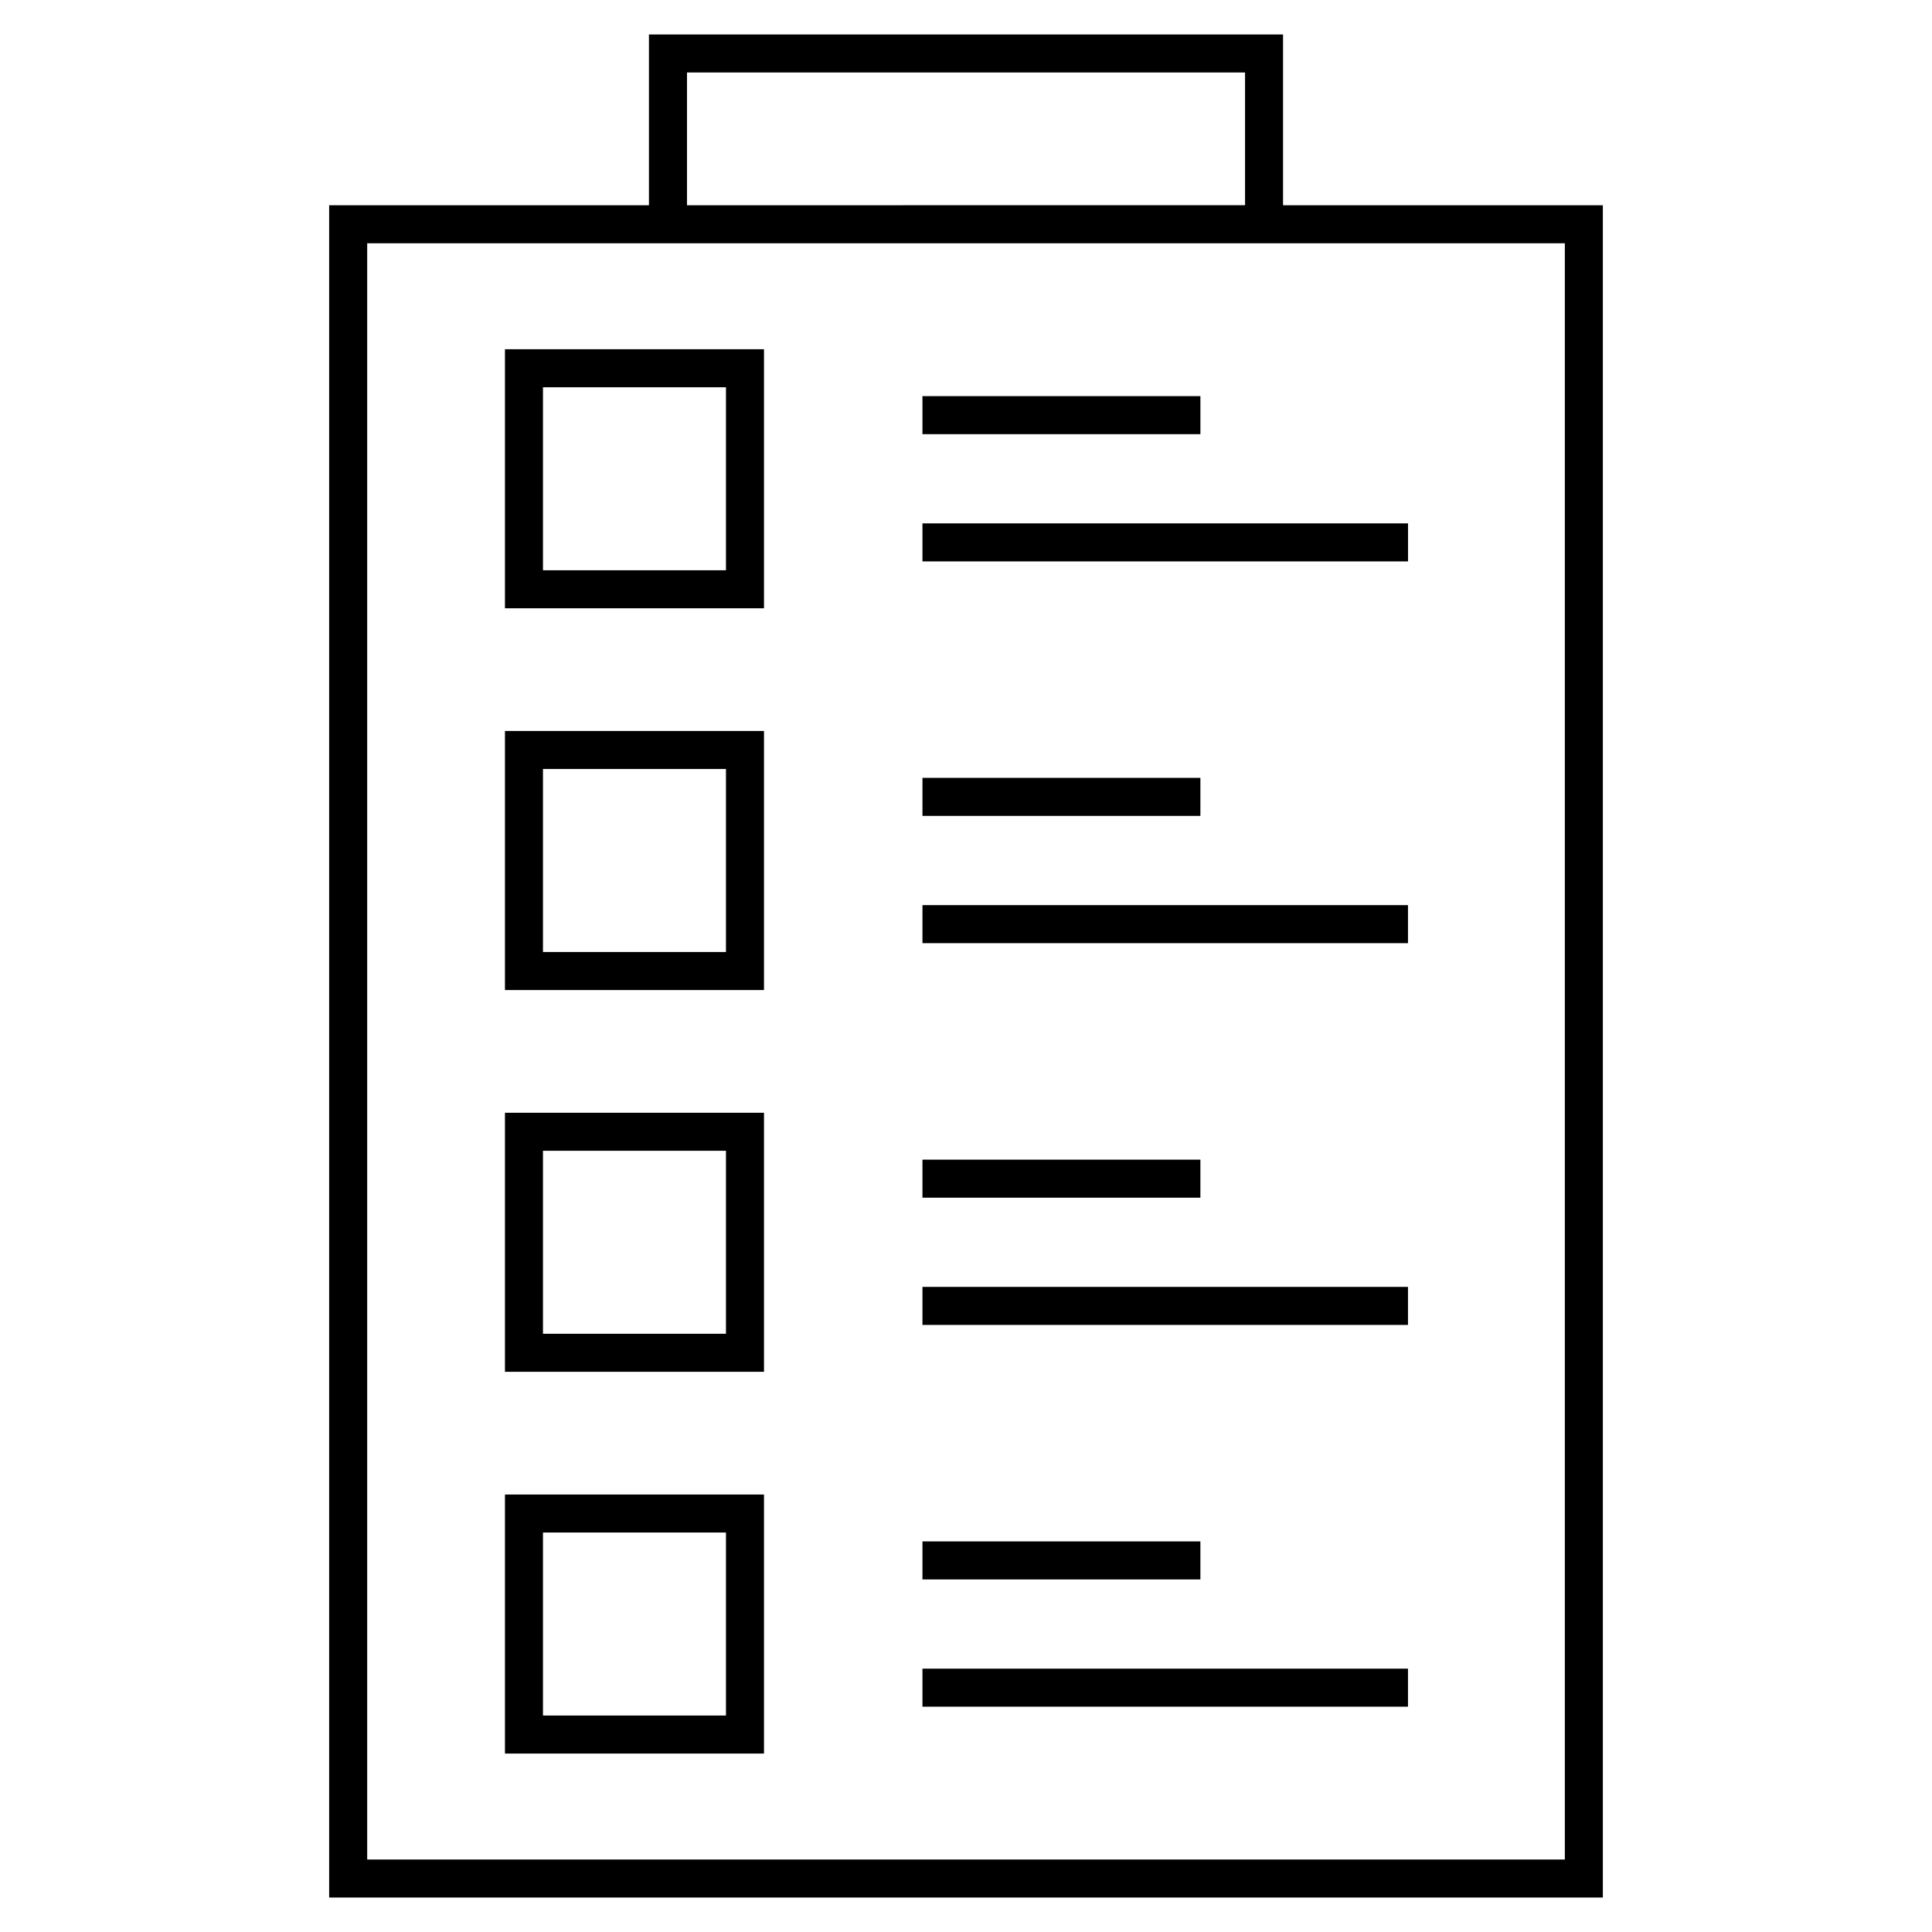
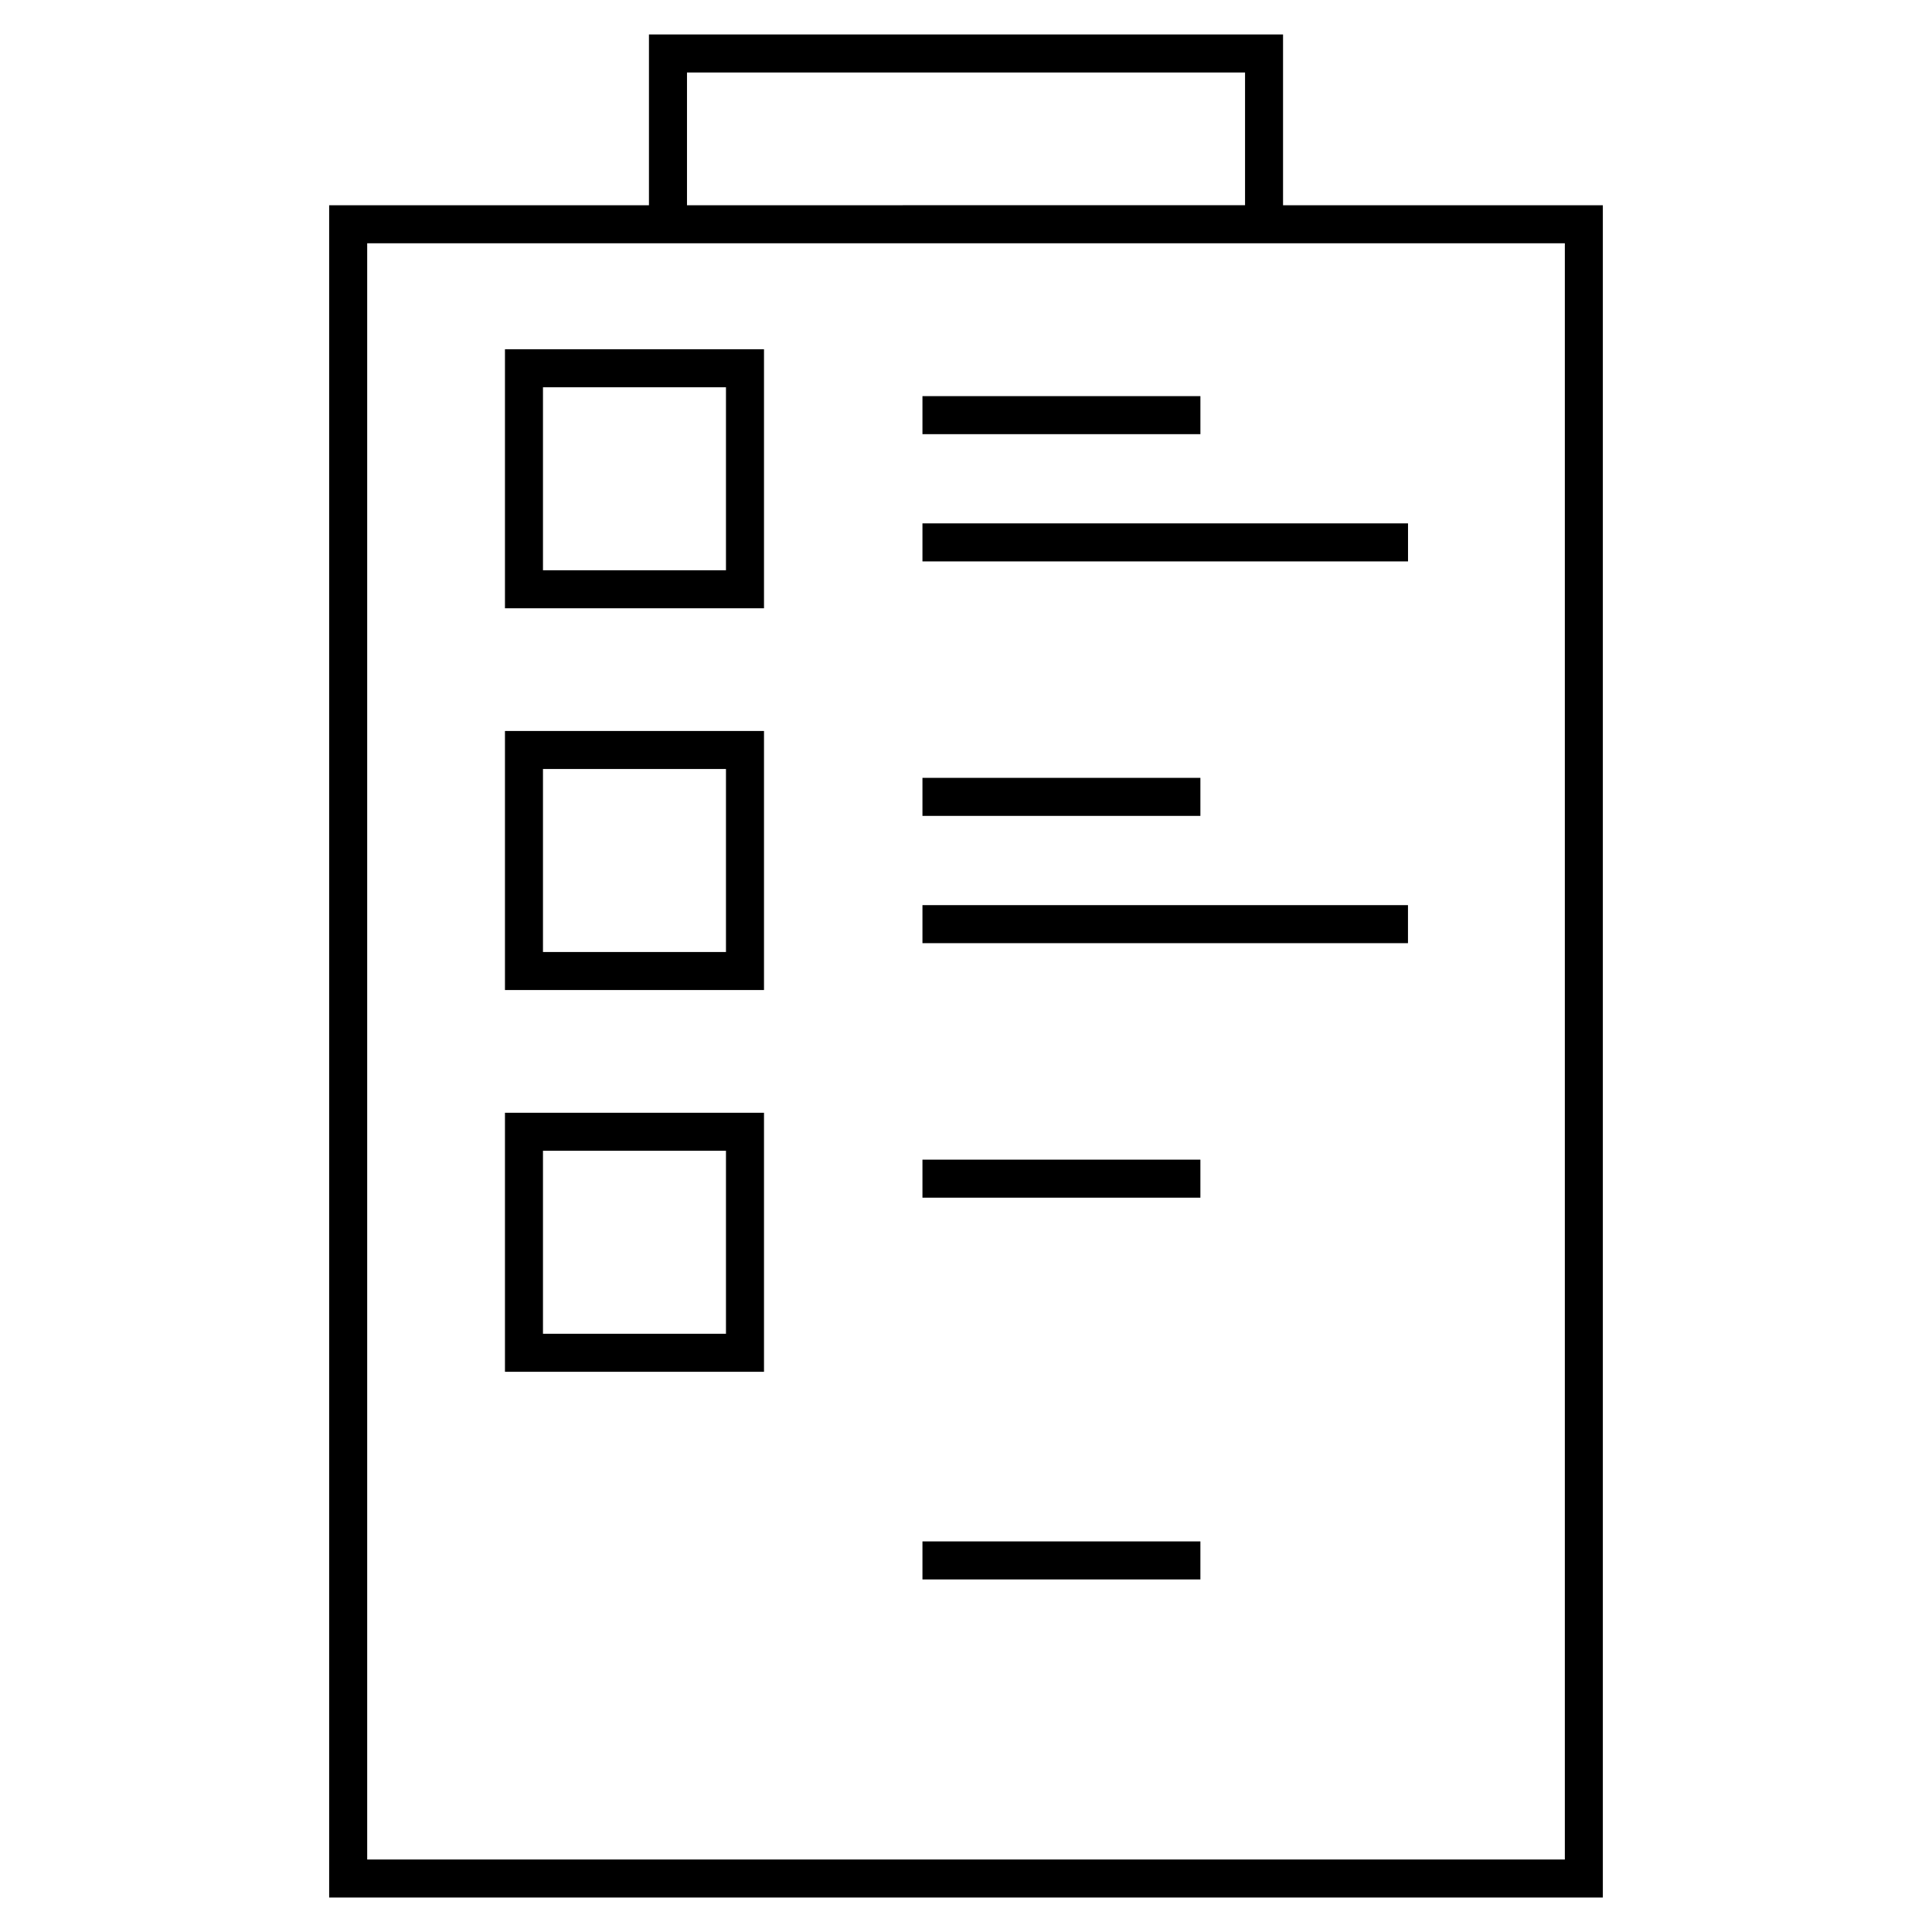
<svg xmlns="http://www.w3.org/2000/svg" fill="#000000" width="800px" height="800px" version="1.1" viewBox="144 144 512 512">
  <g>
    <path d="m484.02 198.39v-45.258h-168.04v45.258h-84.75v448.47h337.54v-448.47zm-157.96-35.184h147.89v35.18l-147.89 0.004zm232.64 473.58h-317.39v-428.32h317.39z" />
    <path d="m277.82 305.2h68.648v-68.648h-68.648zm10.074-58.57h48.496v48.496h-48.496z" />
    <path d="m388.46 248.98h73.66v10.078h-73.66z" />
    <path d="m388.46 282.7h128.68v10.078h-128.68z" />
    <path d="m277.82 406.37h68.648v-68.652h-68.648zm10.074-58.578h48.496v48.5h-48.496z" />
    <path d="m388.46 350.14h73.656v10.078h-73.656z" />
    <path d="m388.46 383.87h128.67v10.078h-128.67z" />
    <path d="m277.82 507.54h68.648v-68.648h-68.648zm10.074-58.574h48.496v48.496h-48.496z" />
    <path d="m388.46 451.32h73.656v10.078h-73.656z" />
-     <path d="m388.46 485.04h128.67v10.078h-128.67z" />
-     <path d="m277.82 608.71h68.648v-68.648h-68.648zm10.074-58.574h48.496v48.496h-48.496z" />
    <path d="m388.46 552.49h73.656v10.078h-73.656z" />
-     <path d="m388.46 586.21h128.67v10.078h-128.67z" />
  </g>
</svg>